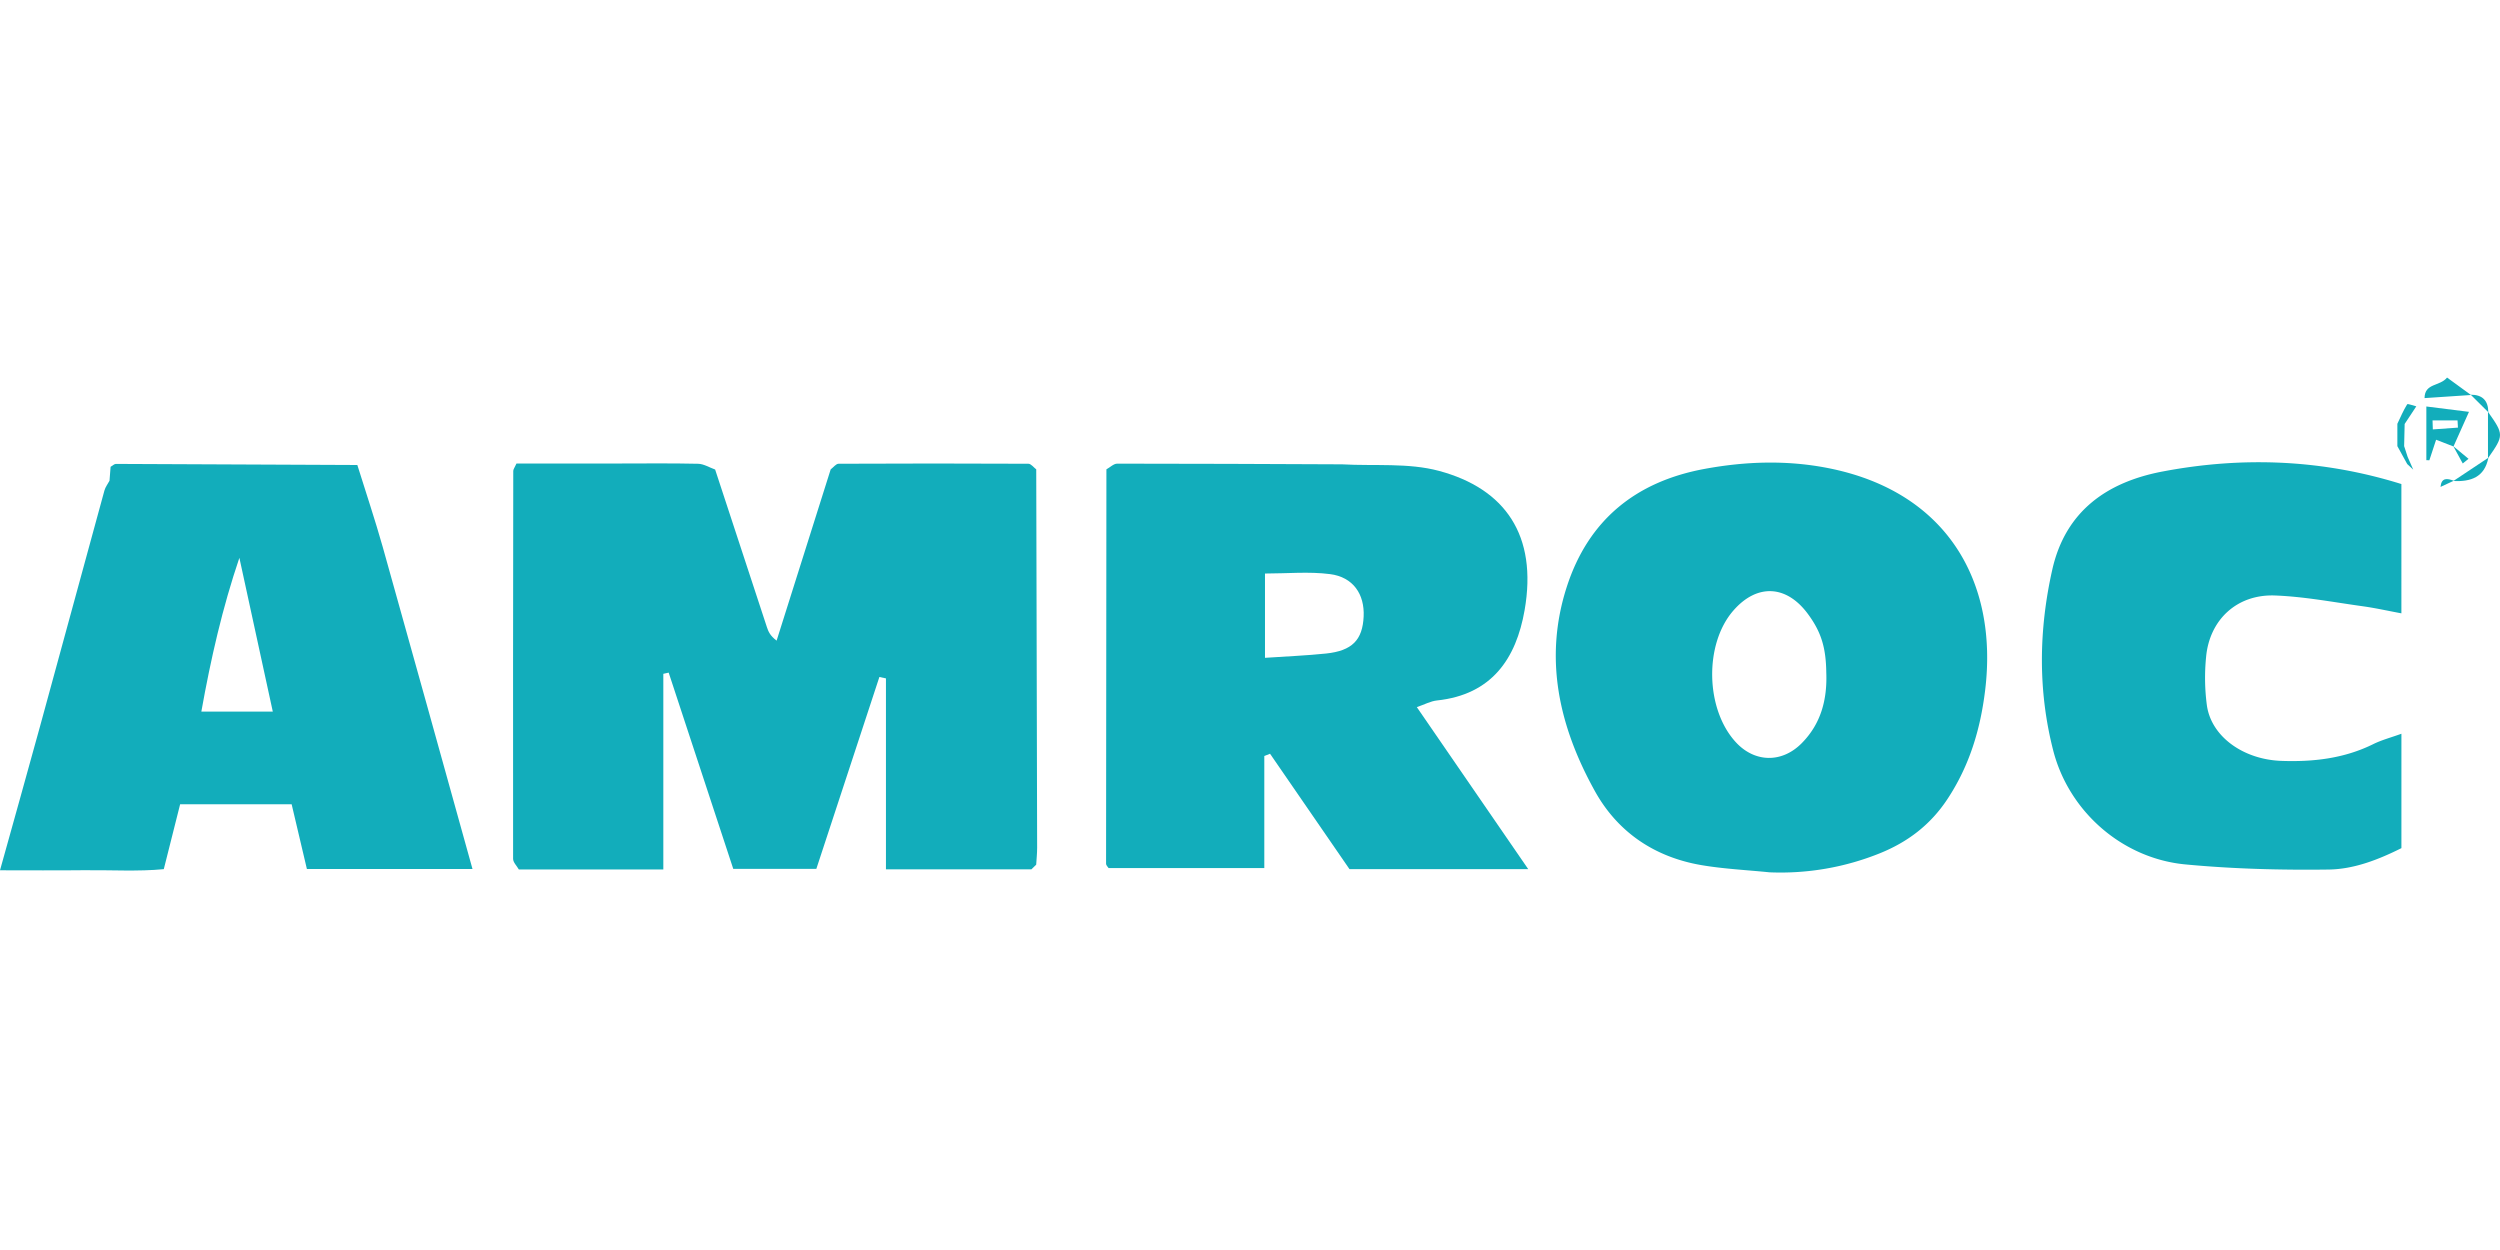
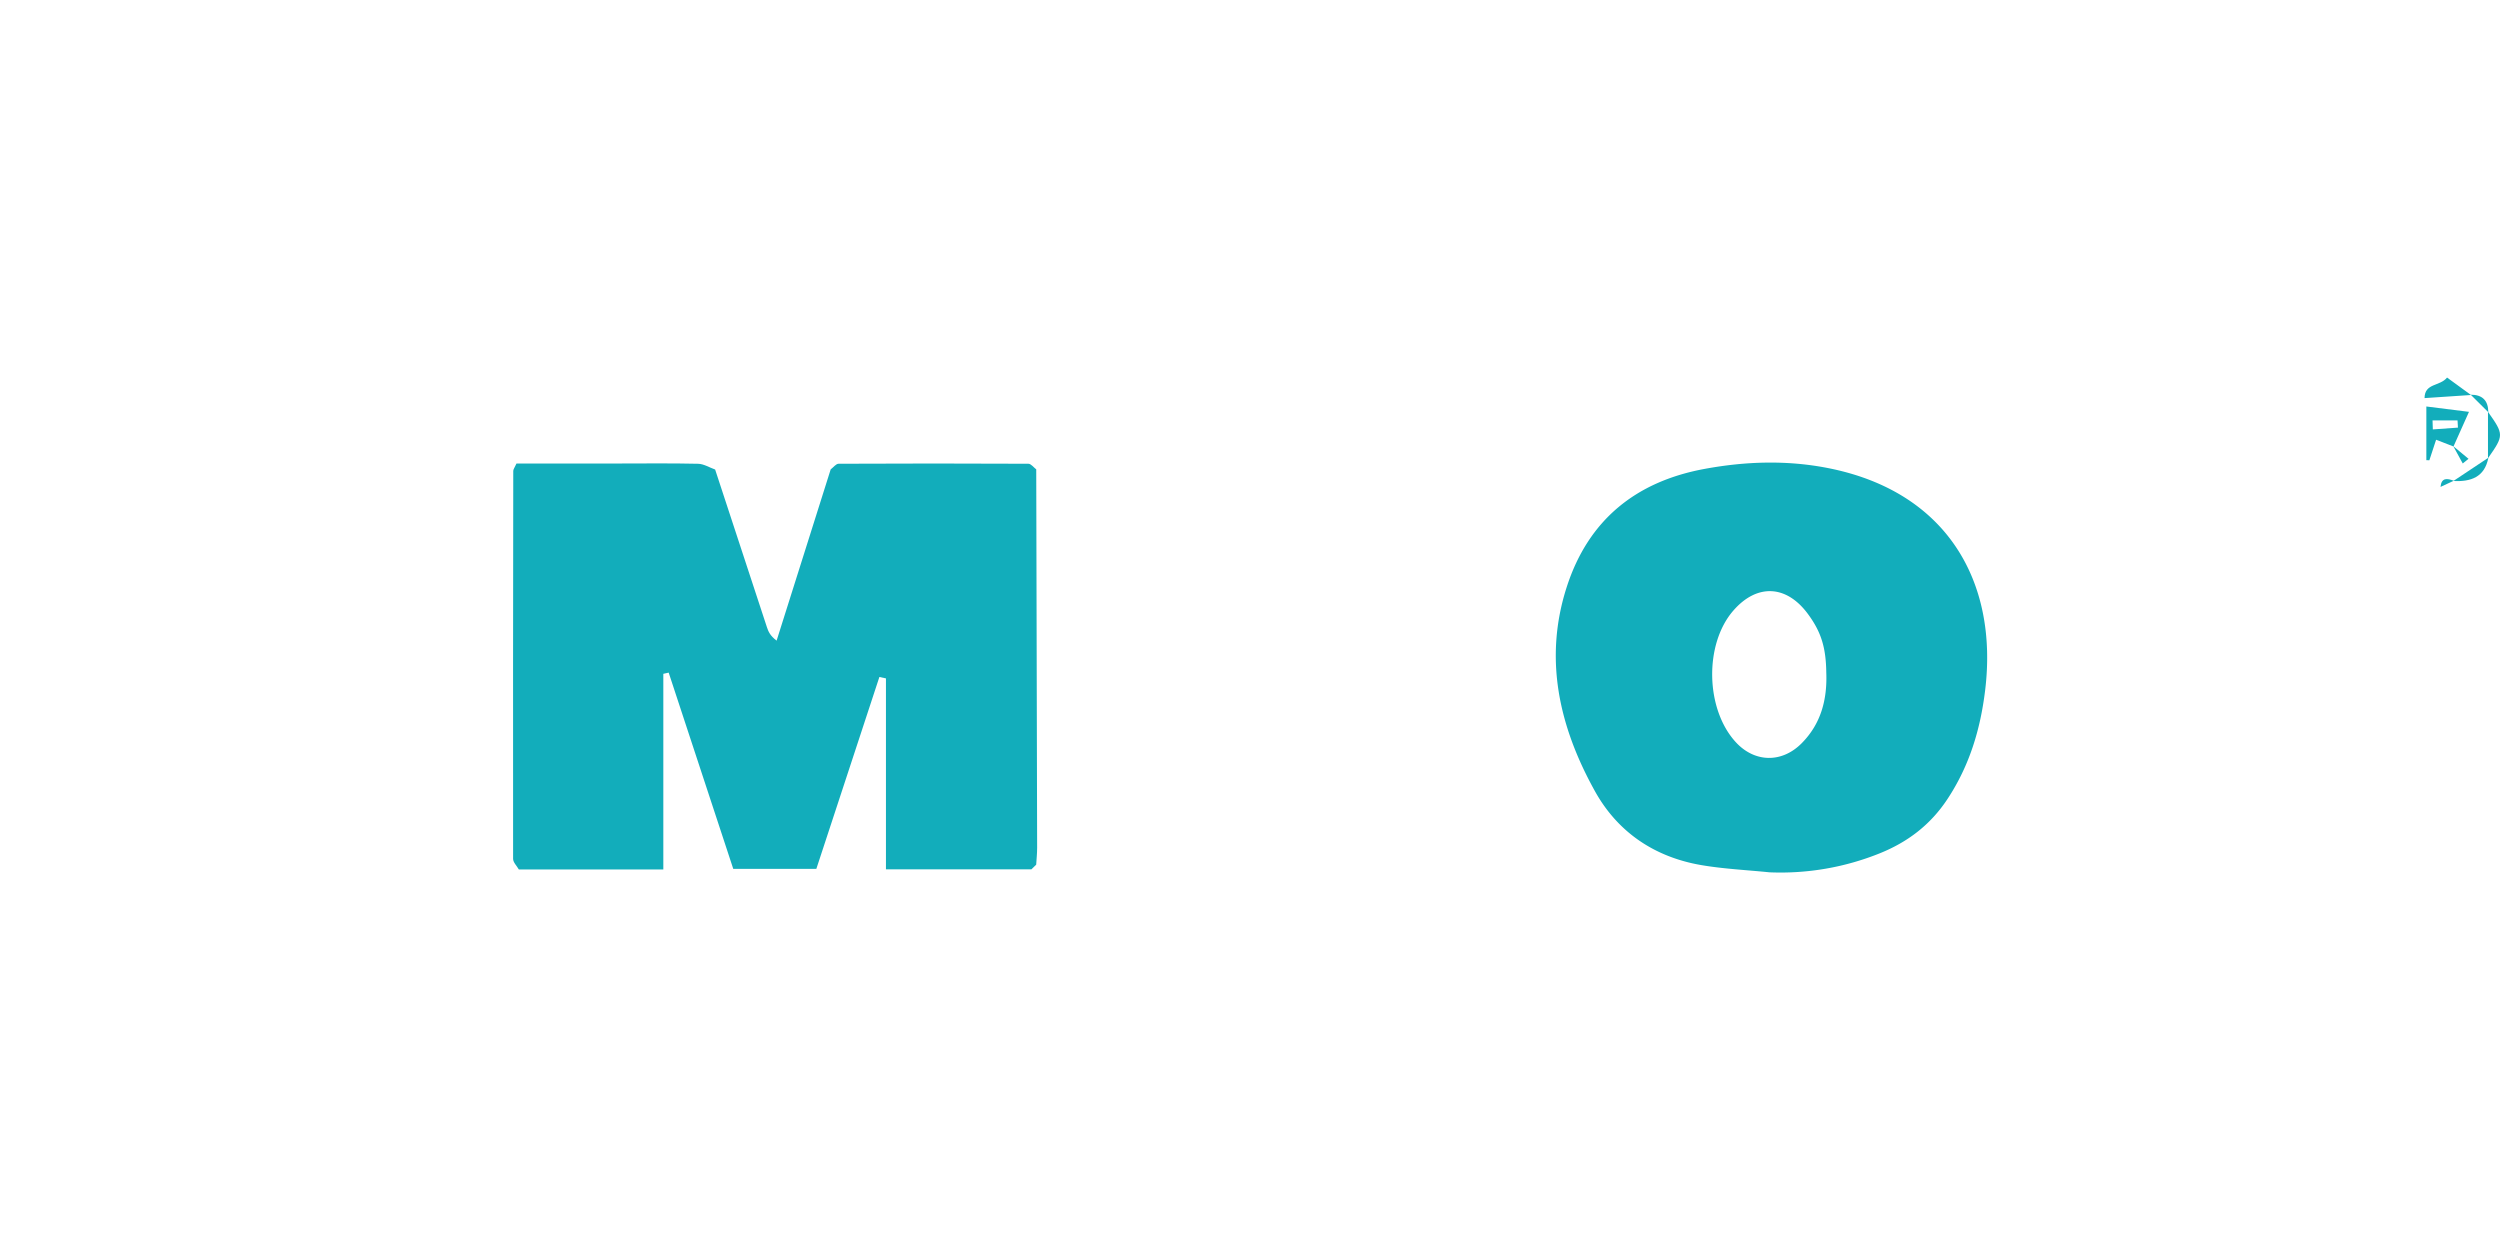
<svg xmlns="http://www.w3.org/2000/svg" id="Layer_1" data-name="Layer 1" viewBox="0 0 2000 1000">
  <defs>
    <style>.cls-1{fill:#12adbb;}</style>
  </defs>
  <title>logo_amroc</title>
-   <path class="cls-1" d="M1149.57,560.37c43.8-4.64,63.35-33.39,70.13-72.31,10.42-59.77-15.56-97.14-68.55-111.36-24.52-6.58-51.58-3.78-77.49-5.23-60-.25-119.92-.57-179.89-.55-2.88,0-5.76,3-8.64,4.56q-.18,157.8-.27,315.6c0,1.21,1.43,2.42,2,3.37h124.58V604.8l4.59-1.81,63.57,92.34h143L1133.46,565.7C1139.66,563.58,1144.5,560.91,1149.57,560.37Zm-58.65-67.19c-.87,18.83-9.21,27.46-30.12,29.65-15.63,1.64-31.36,2.24-48.81,3.43V458.83c17.68,0,35.12-1.71,52.06.46C1082.49,461.65,1091.75,475.34,1090.92,493.18Z" />
-   <path class="cls-1" d="M285.87,372q-96.57-.48-193.16-.87c-1.29,0-2.58,1.38-4.23,2.32-.28,3.57-.58,7.36-.87,11.14-1.39,2.6-3.31,5.06-4.07,7.83Q57.68,486.76,32,581.17C21.67,618.92,11,656.6,0,696.23c23.71,0,45.12.19,66.53-.06,21.92-.24,44,1.15,64.5-.85,4.94-19.59,9.12-36.2,13.07-51.9h89.22c4.29,18.22,8.24,35,12.2,51.79H378c-24.12-86.64-47.77-172.1-71.77-257.48C300,415.65,292.67,393.88,285.87,372ZM161.08,569.26c7.56-42.28,16.86-83,30.42-123,8.79,40.46,17.59,80.93,26.73,123Z" />
  <path class="cls-1" d="M1461.82,374.34c-32.7-6.34-65.54-5.24-98.16.78-54.94,10.13-92.83,40.8-110.15,94.1-18.78,57.82-6.08,112.35,22.39,163.64,18.27,32.92,47.8,52.86,85.33,59.25,18,3.06,36.32,3.9,54.49,5.75a212.06,212.06,0,0,0,87.76-15.08c22.5-9,40.78-22.79,54.45-43.49,17.61-26.64,26.34-55.64,30.16-86.88C1598.82,464.86,1557,392.79,1461.82,374.34Zm-20.4,220.18c-15.8,16-37.46,15.65-52.55-.53-24.55-26.33-25.65-78.57-2.21-105.5,18.87-21.69,42.44-20.64,59.65,2.65,10.55,14.29,14.45,26.7,14.72,46.89C1461.85,559.39,1456.93,578.84,1441.42,594.52Z" />
-   <path class="cls-1" d="M1824.94,608.7c-30.32-1.12-55.77-19.38-59.4-44.18a167.54,167.54,0,0,1-.68-38.77c2.67-29.94,24.71-50.51,55.13-49.36,23.49.89,46.86,5.38,70.23,8.62,10.11,1.4,20.09,3.66,30.89,5.66V387.23c-63.51-19.79-127.17-22.18-191.19-10-44.32,8.46-77.53,31.63-88.08,78.44-10.85,48.2-11.54,96.71.71,144.62,12.53,49,55.36,86.51,105.8,91.25,38,3.58,76.44,4.6,114.64,4.09,20.29-.27,39.89-8,58.14-17.12V587c-8.43,3.06-15.88,5-22.64,8.35C1875.19,606.85,1850.42,609.63,1824.94,608.7Z" />
  <path class="cls-1" d="M822.72,371q-75.91-.37-151.84,0c-2.12,0-4.22,2.94-6.33,4.51l-43.26,137c-5.31-4-6.66-7.43-7.8-10.89q-20.72-63-41.38-126c-4.54-1.6-9.05-4.49-13.62-4.6-21.4-.49-42.82-.22-64.24-.21H413.19c-1.48,3.3-2.58,4.61-2.58,5.91q-.25,155.17-.13,310.36c0,2.83,3,5.66,4.59,8.49H530.66V539.05l4.28-.95q25.88,78.63,51.67,157h66.46c17.09-52,33.76-102.77,50.44-153.52l5.25,1.13V695.46H825.14l3.82-3.73c.26-4.53.76-9.07.75-13.6q-.32-151.32-.72-302.64C826.9,373.91,824.82,371,822.72,371Z" />
  <path class="cls-1" d="M1990.51,329.64l.14.13c-.06-9.31-4.7-14.06-14.13-14l.12.12-19-13.85c-5.64,7.18-17.93,4.25-18,16.44L1976.8,316l13.58,13.5q0,18.45,0,36.89L1963,384.61c-5.22-2-9.86-2.71-10.59,4.92l10.5-4.86-.22.15c13.94.67,25-3,28-18.62l-.07.05C2003.16,348.35,2003.14,347.54,1990.51,329.64Z" />
-   <path class="cls-1" d="M1926.14,365.59l-2.83-8.68.41-17.73q4.66-7.05,9.32-14.09c-2.53-.61-6.88-2.33-7.31-1.63-3.06,4.92-5.33,10.33-7.84,15.58q0,8.94,0,17.87l7.89,14.33h0l4.83,4.51Q1928.39,370.67,1926.14,365.59Z" />
  <path class="cls-1" d="M1970.2,370.78l4.62-3.73-12-9.94c3.54-7.92,7.08-15.84,12.36-27.63l-34.1-4.29v42.95l2.41.08c1.69-5.16,3.39-10.31,5.4-16.43l13.87,5.39Zm-23.94-27.26c-.07-2.4-.15-4.79-.23-7.19h20l.33,5.77Z" />
</svg>